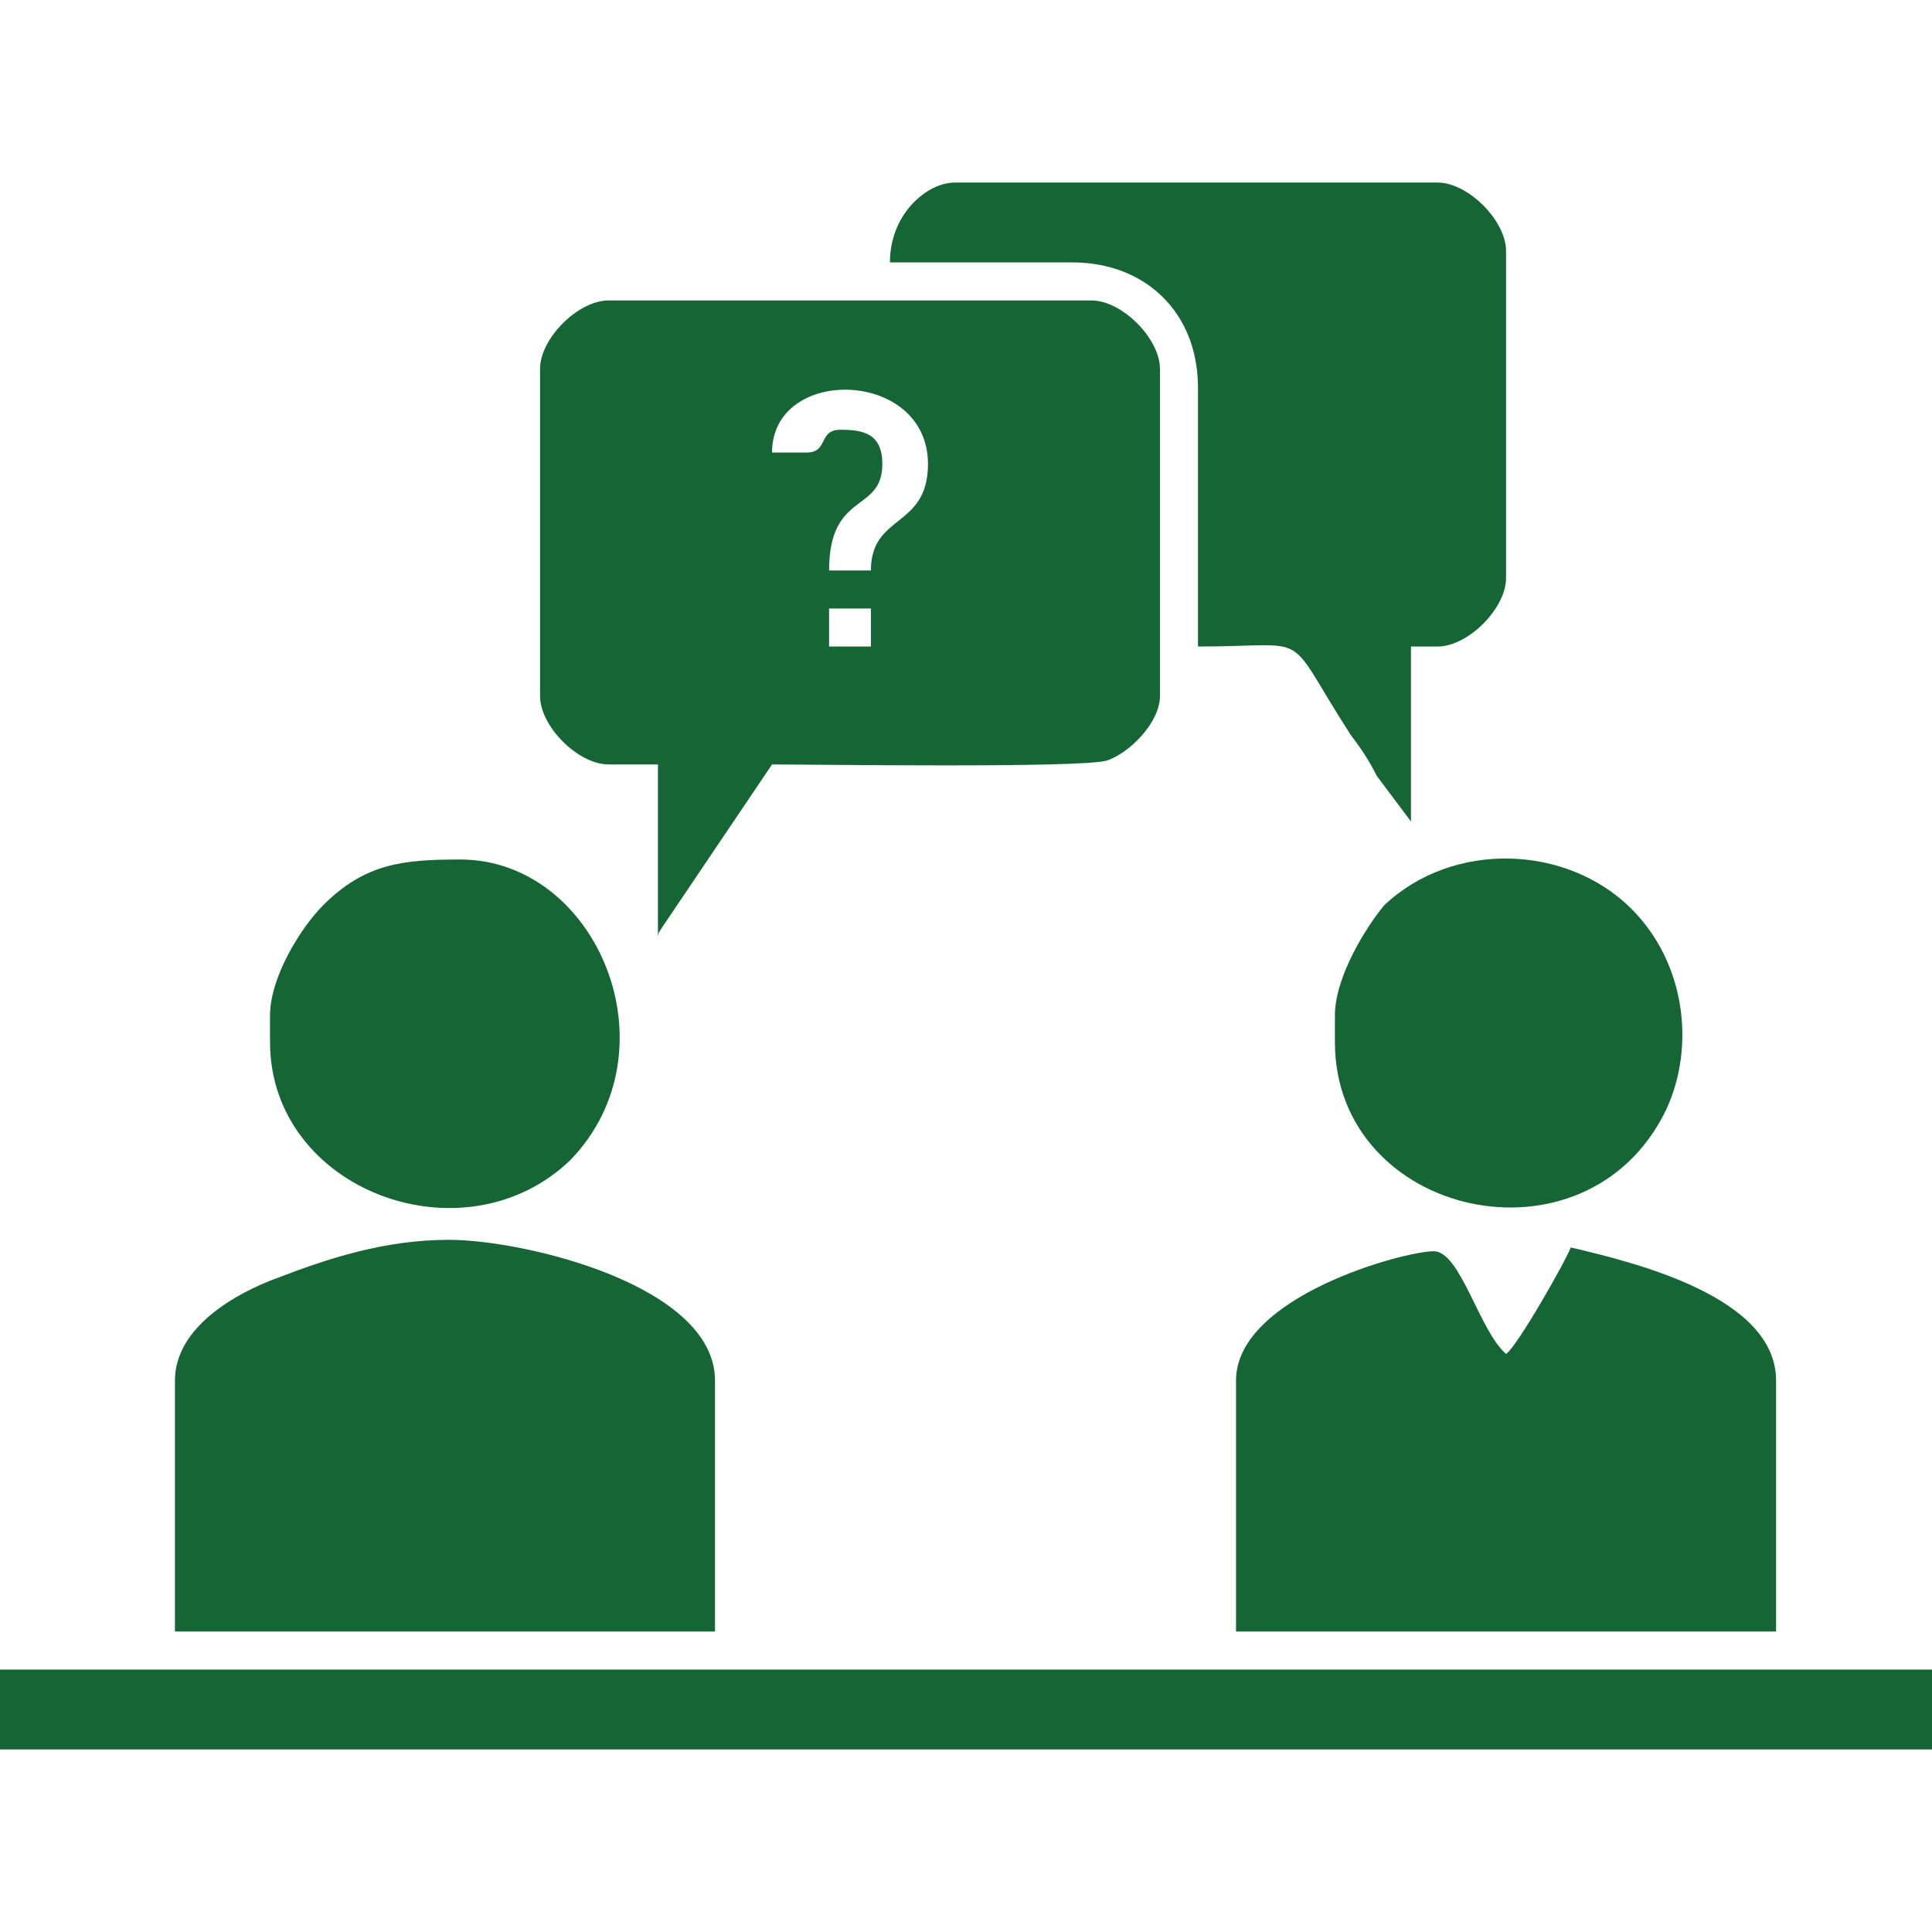
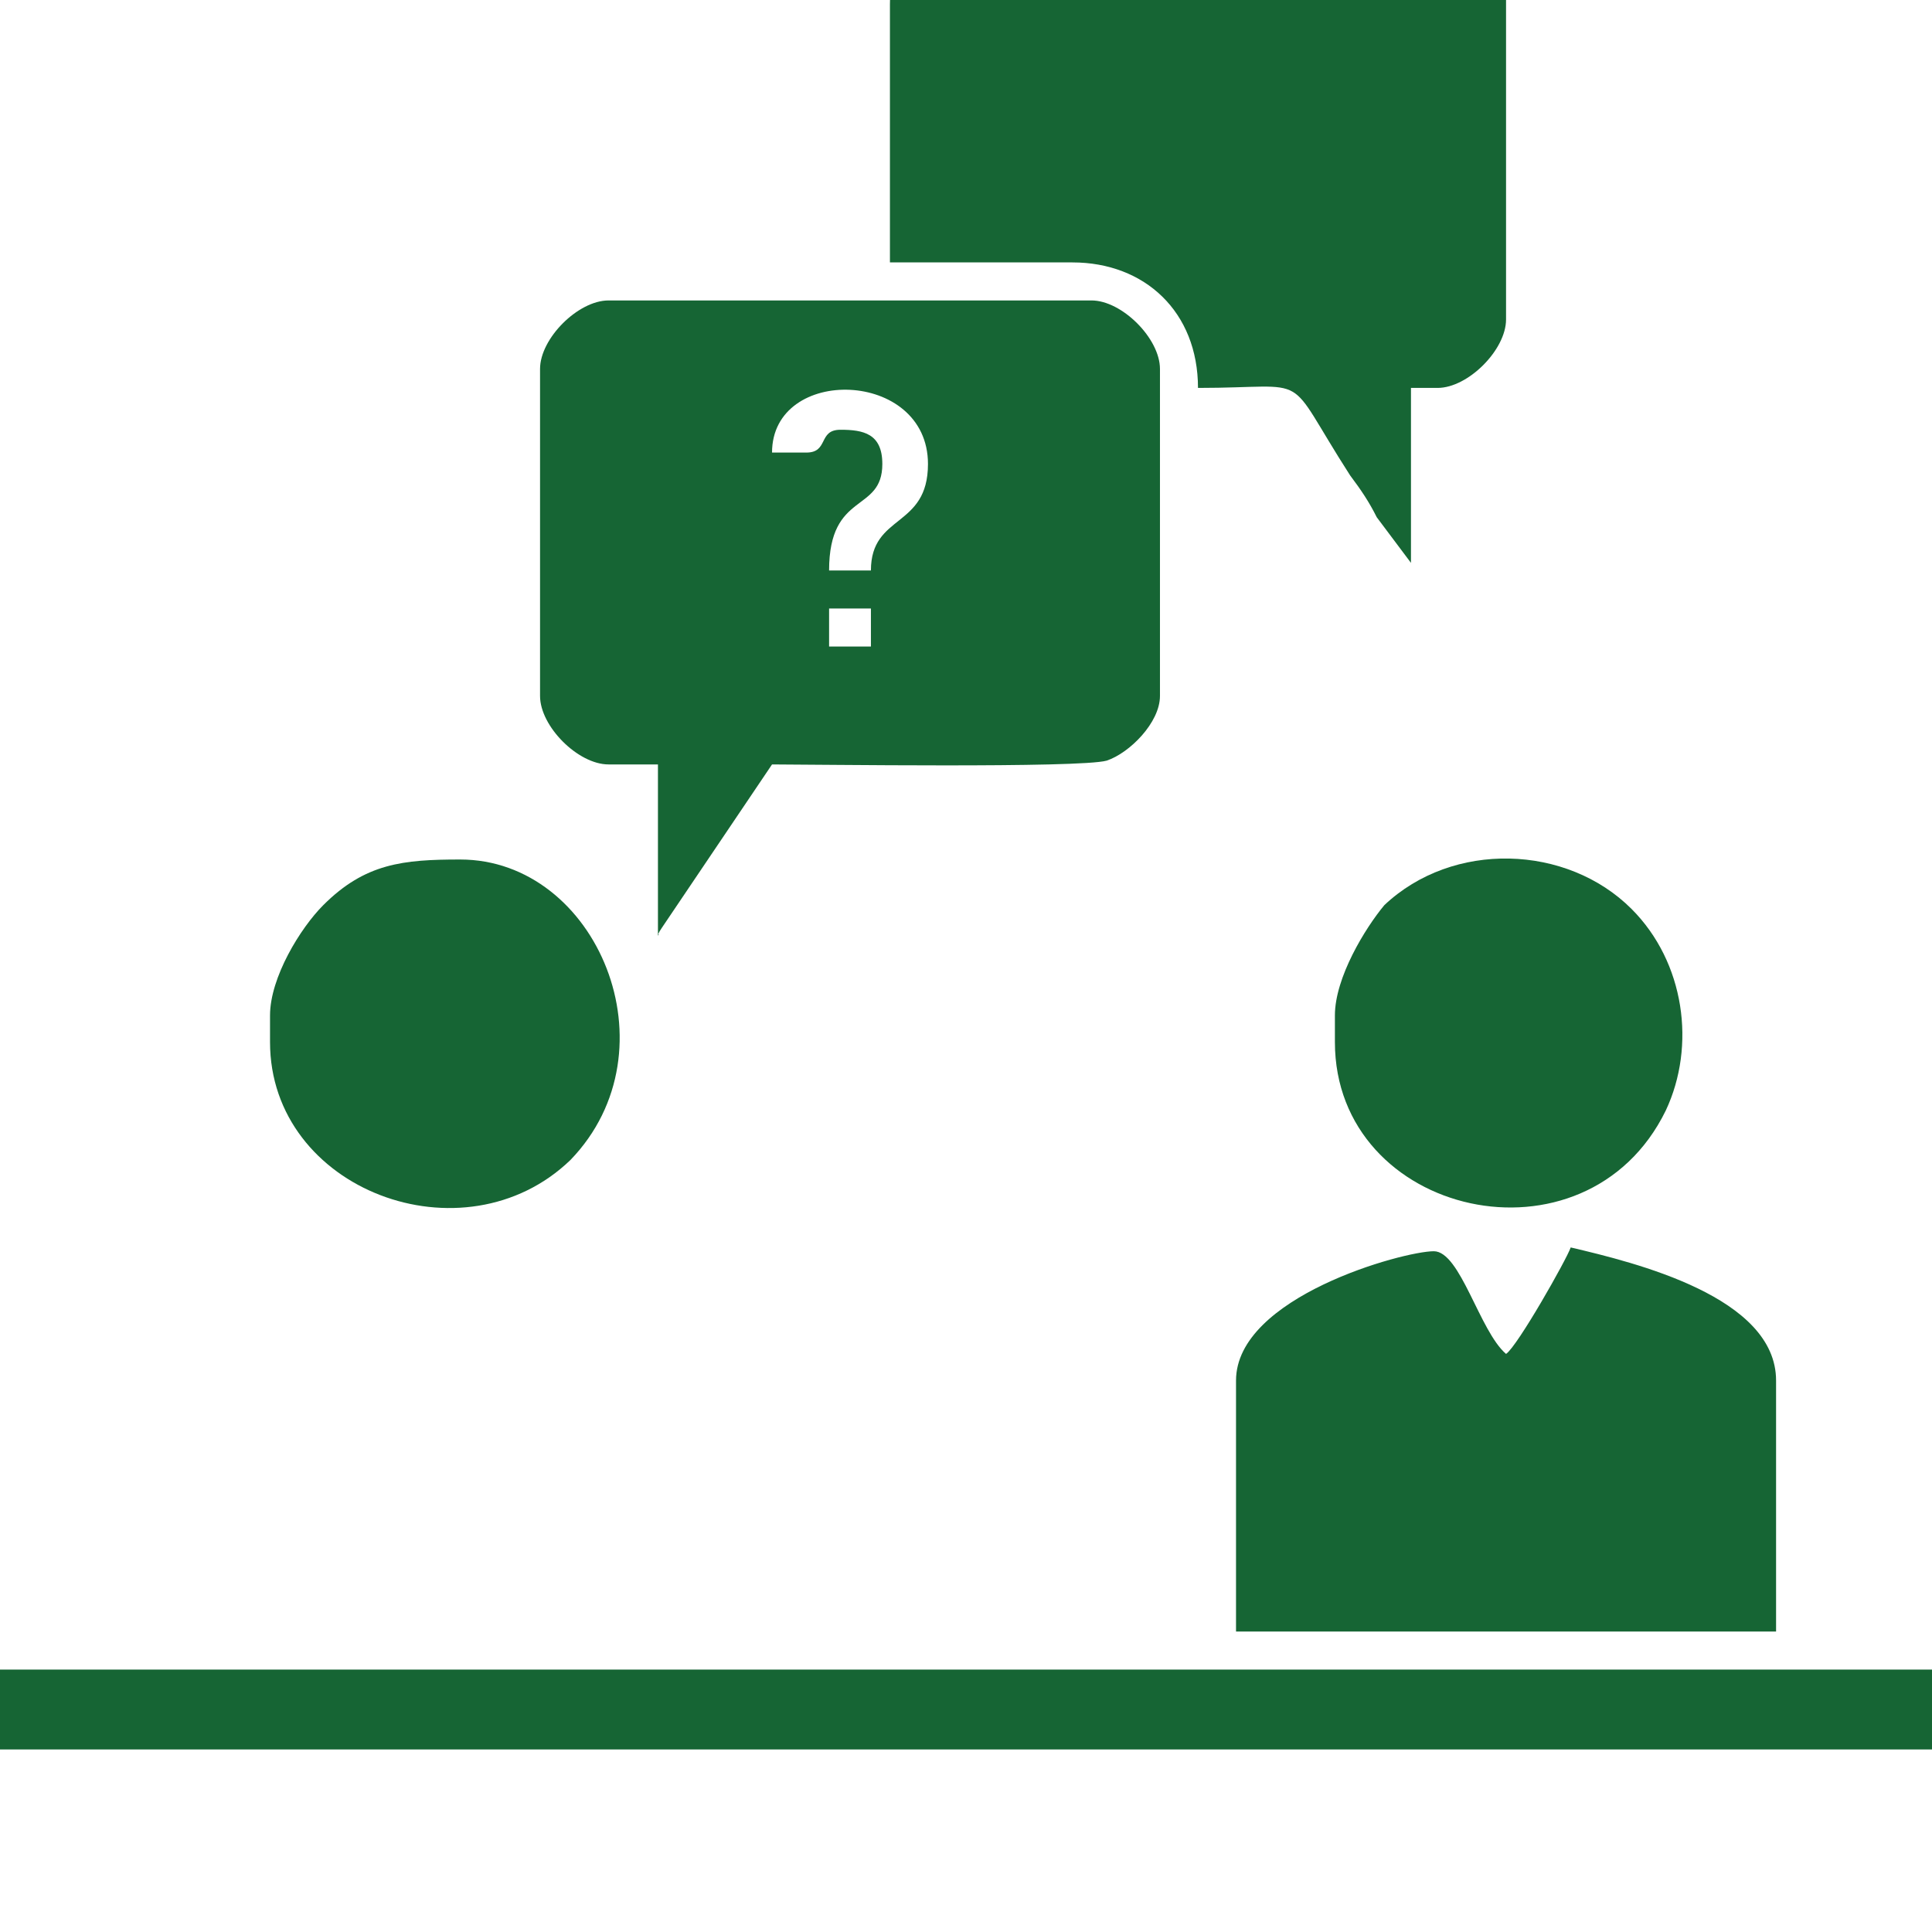
<svg xmlns="http://www.w3.org/2000/svg" xml:space="preserve" width="5.08mm" height="5.08mm" version="1.1" style="shape-rendering:geometricPrecision; text-rendering:geometricPrecision; image-rendering:optimizeQuality; fill-rule:evenodd; clip-rule:evenodd" viewBox="0 0 508 508">
  <defs>
    <style type="text/css">
   
    .fil0 {fill:none}
    .fil1 {fill:#166534}
   
  </style>
  </defs>
  <g id="Layer_x0020_1">
    <rect class="fil0" width="508" height="508" />
    <path class="fil1" d="M218 160l11 0 0 10 -11 0 0 -10zm-6 -41l-9 0c0,-23 41,-22 41,3 0,17 -15,13 -15,28l-11 0c0,-21 14,-15 14,-28 0,-8 -5,-9 -11,-9 -6,0 -3,6 -9,6zm-70 -22l0 86c0,8 10,18 18,18l13 0 0 45c1,-1 -1,1 1,-2l29 -43c11,0 81,1 88,-1 6,-2 14,-10 14,-17l0 -86c0,-8 -10,-18 -18,-18l-127 0c-8,0 -18,10 -18,18z" />
-     <path class="fil1" d="M46 363l0 66 142 0 0 -66c0,-25 -50,-37 -70,-37 -17,0 -32,5 -45,10 -11,4 -27,13 -27,27z" />
    <path class="fil1" d="M396 356c-7,-6 -12,-27 -19,-27 -8,0 -52,12 -52,34l0 66 142 0 0 -66c0,-22 -37,-31 -54,-35 -1,3 -14,26 -17,28z" />
-     <path class="fil1" d="M234 69l48 0c19,0 33,13 33,33l0 68c31,0 22,-5 40,23 3,4 5,7 7,11l9 12 0 -46 7 0c8,0 18,-10 18,-18l0 -86c0,-8 -10,-18 -18,-18l-127 0c-7,0 -17,8 -17,21z" />
+     <path class="fil1" d="M234 69l48 0c19,0 33,13 33,33c31,0 22,-5 40,23 3,4 5,7 7,11l9 12 0 -46 7 0c8,0 18,-10 18,-18l0 -86c0,-8 -10,-18 -18,-18l-127 0c-7,0 -17,8 -17,21z" />
    <polygon class="fil1" points="0,460 508,460 508,439 0,439 " />
    <path class="fil1" d="M71 267l0 7c0,39 51,58 79,31 28,-29 7,-79 -29,-79 -15,0 -25,1 -36,12 -6,6 -14,19 -14,29z" />
    <path class="fil1" d="M351 267l0 7c0,46 66,61 87,18 8,-17 5,-39 -9,-53 -17,-17 -47,-18 -65,-1 -5,6 -13,19 -13,29z" />
  </g>
</svg>